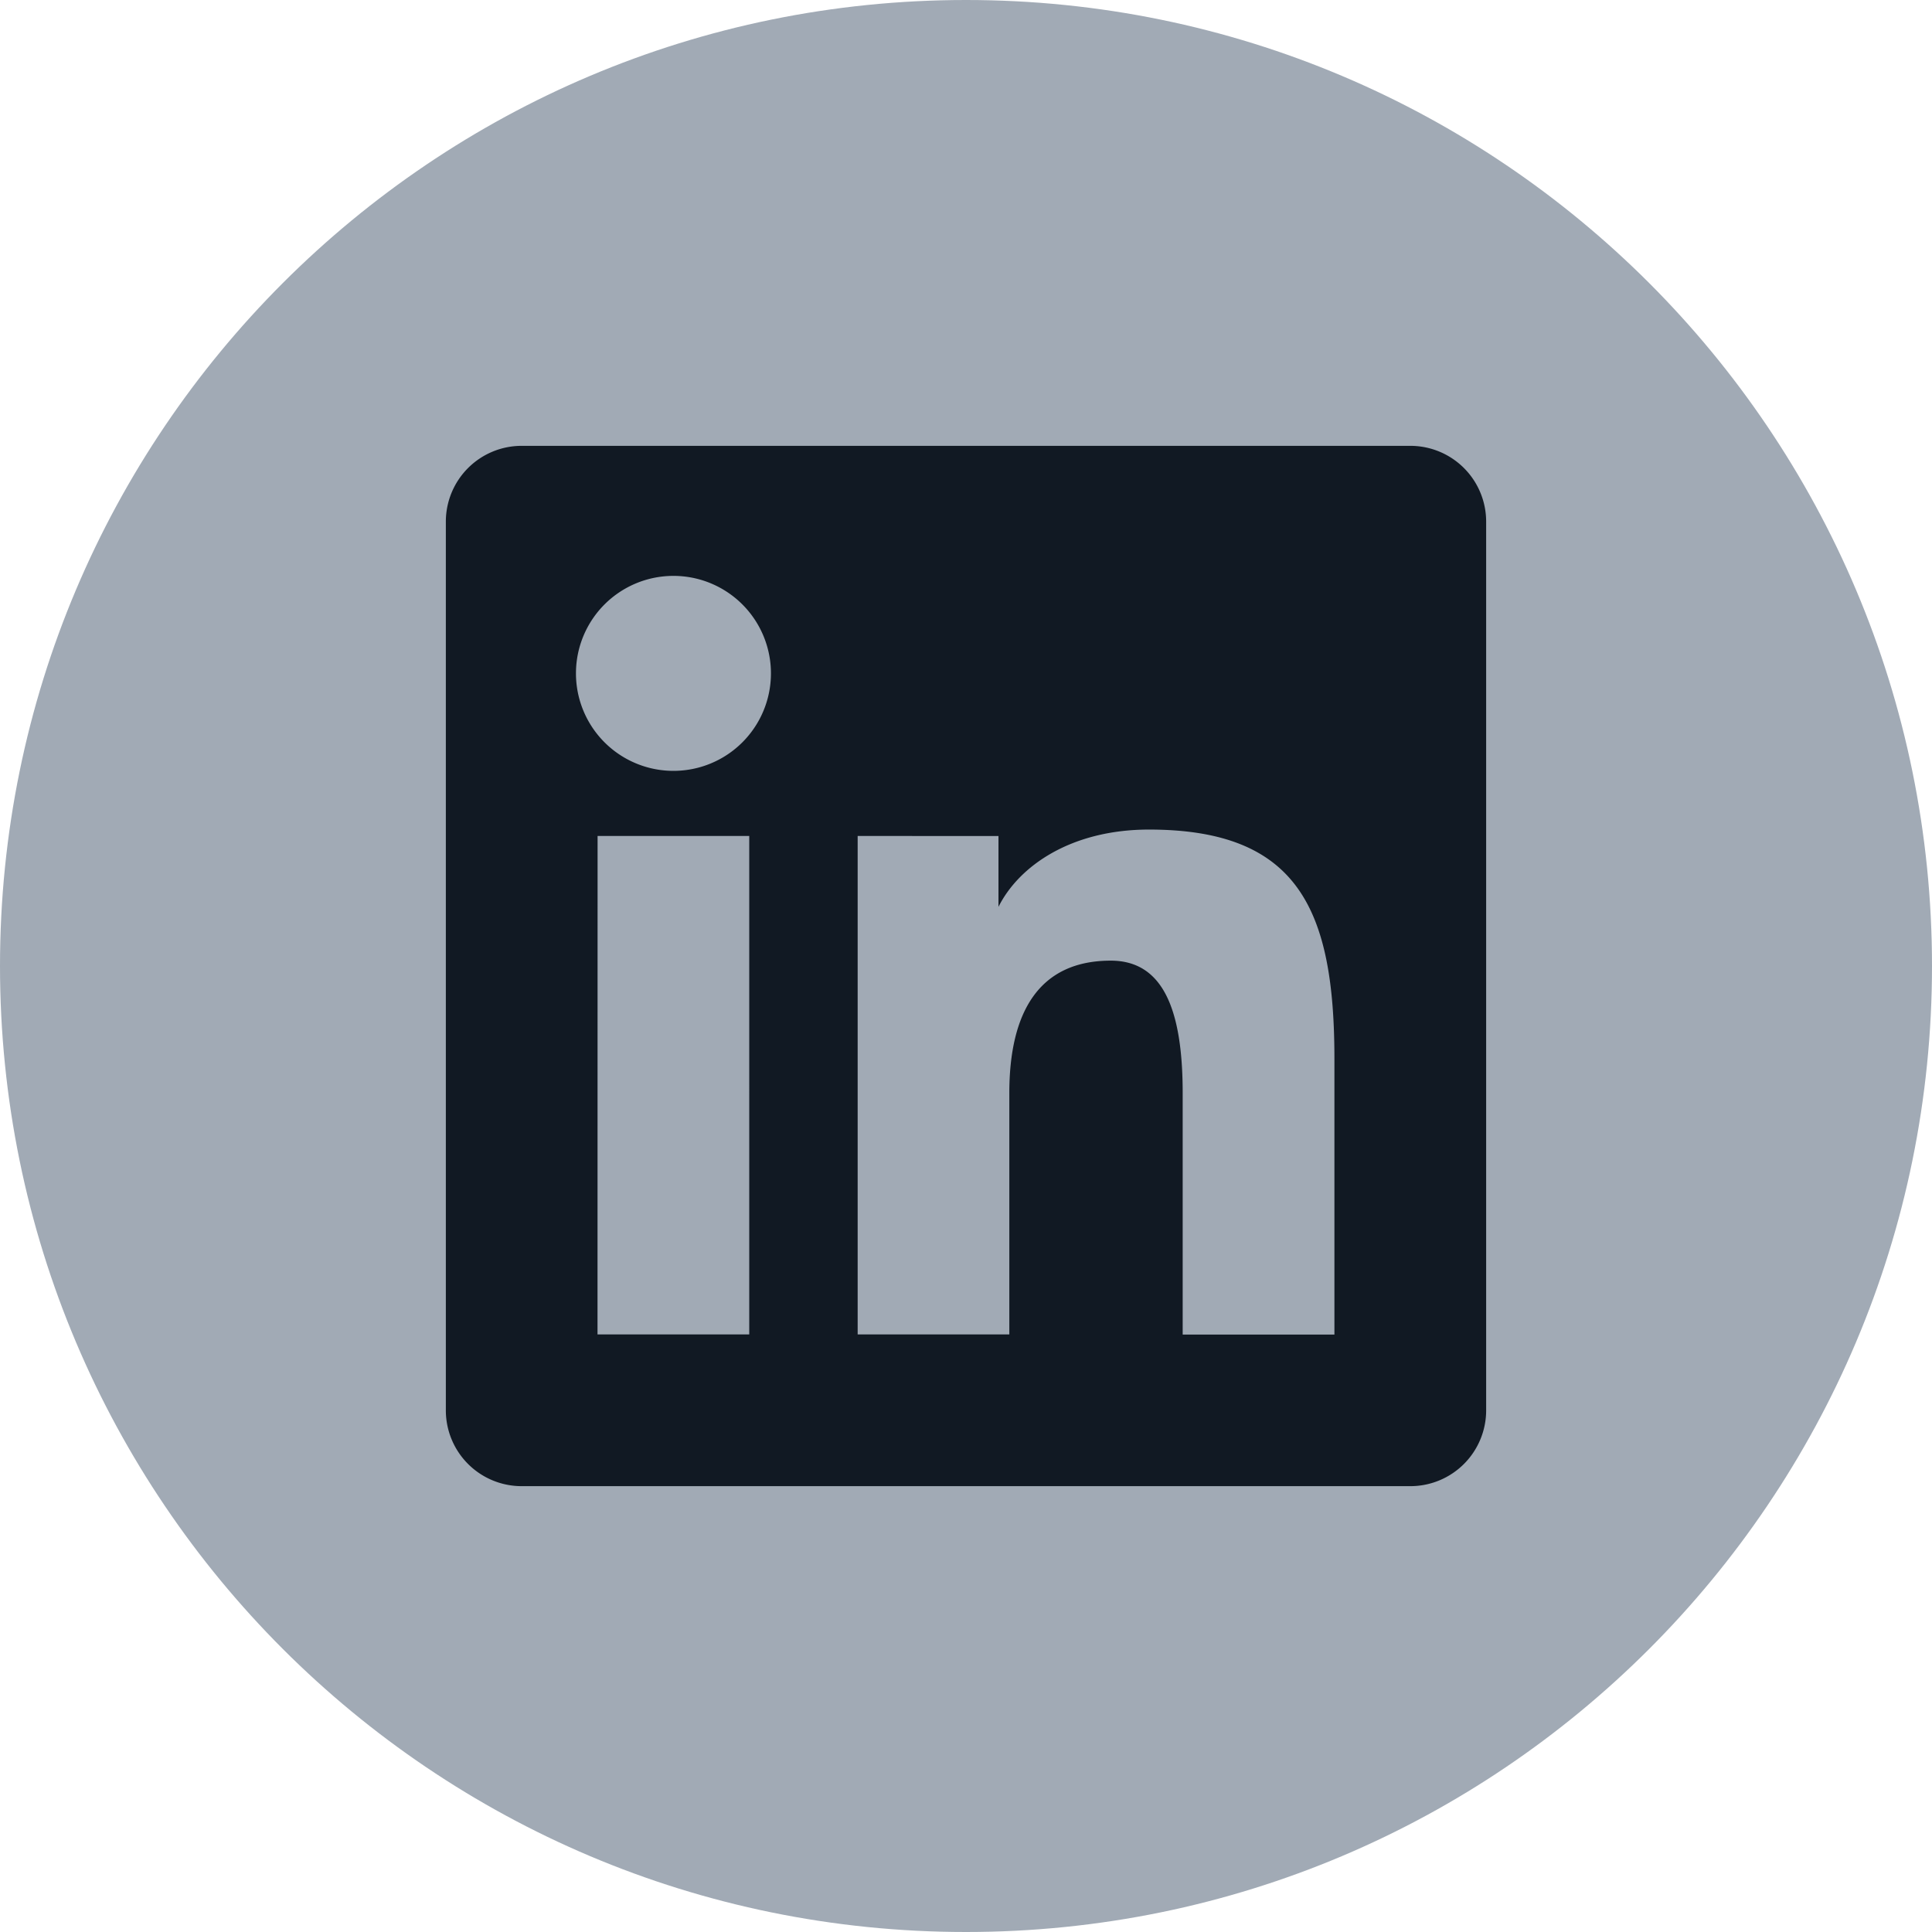
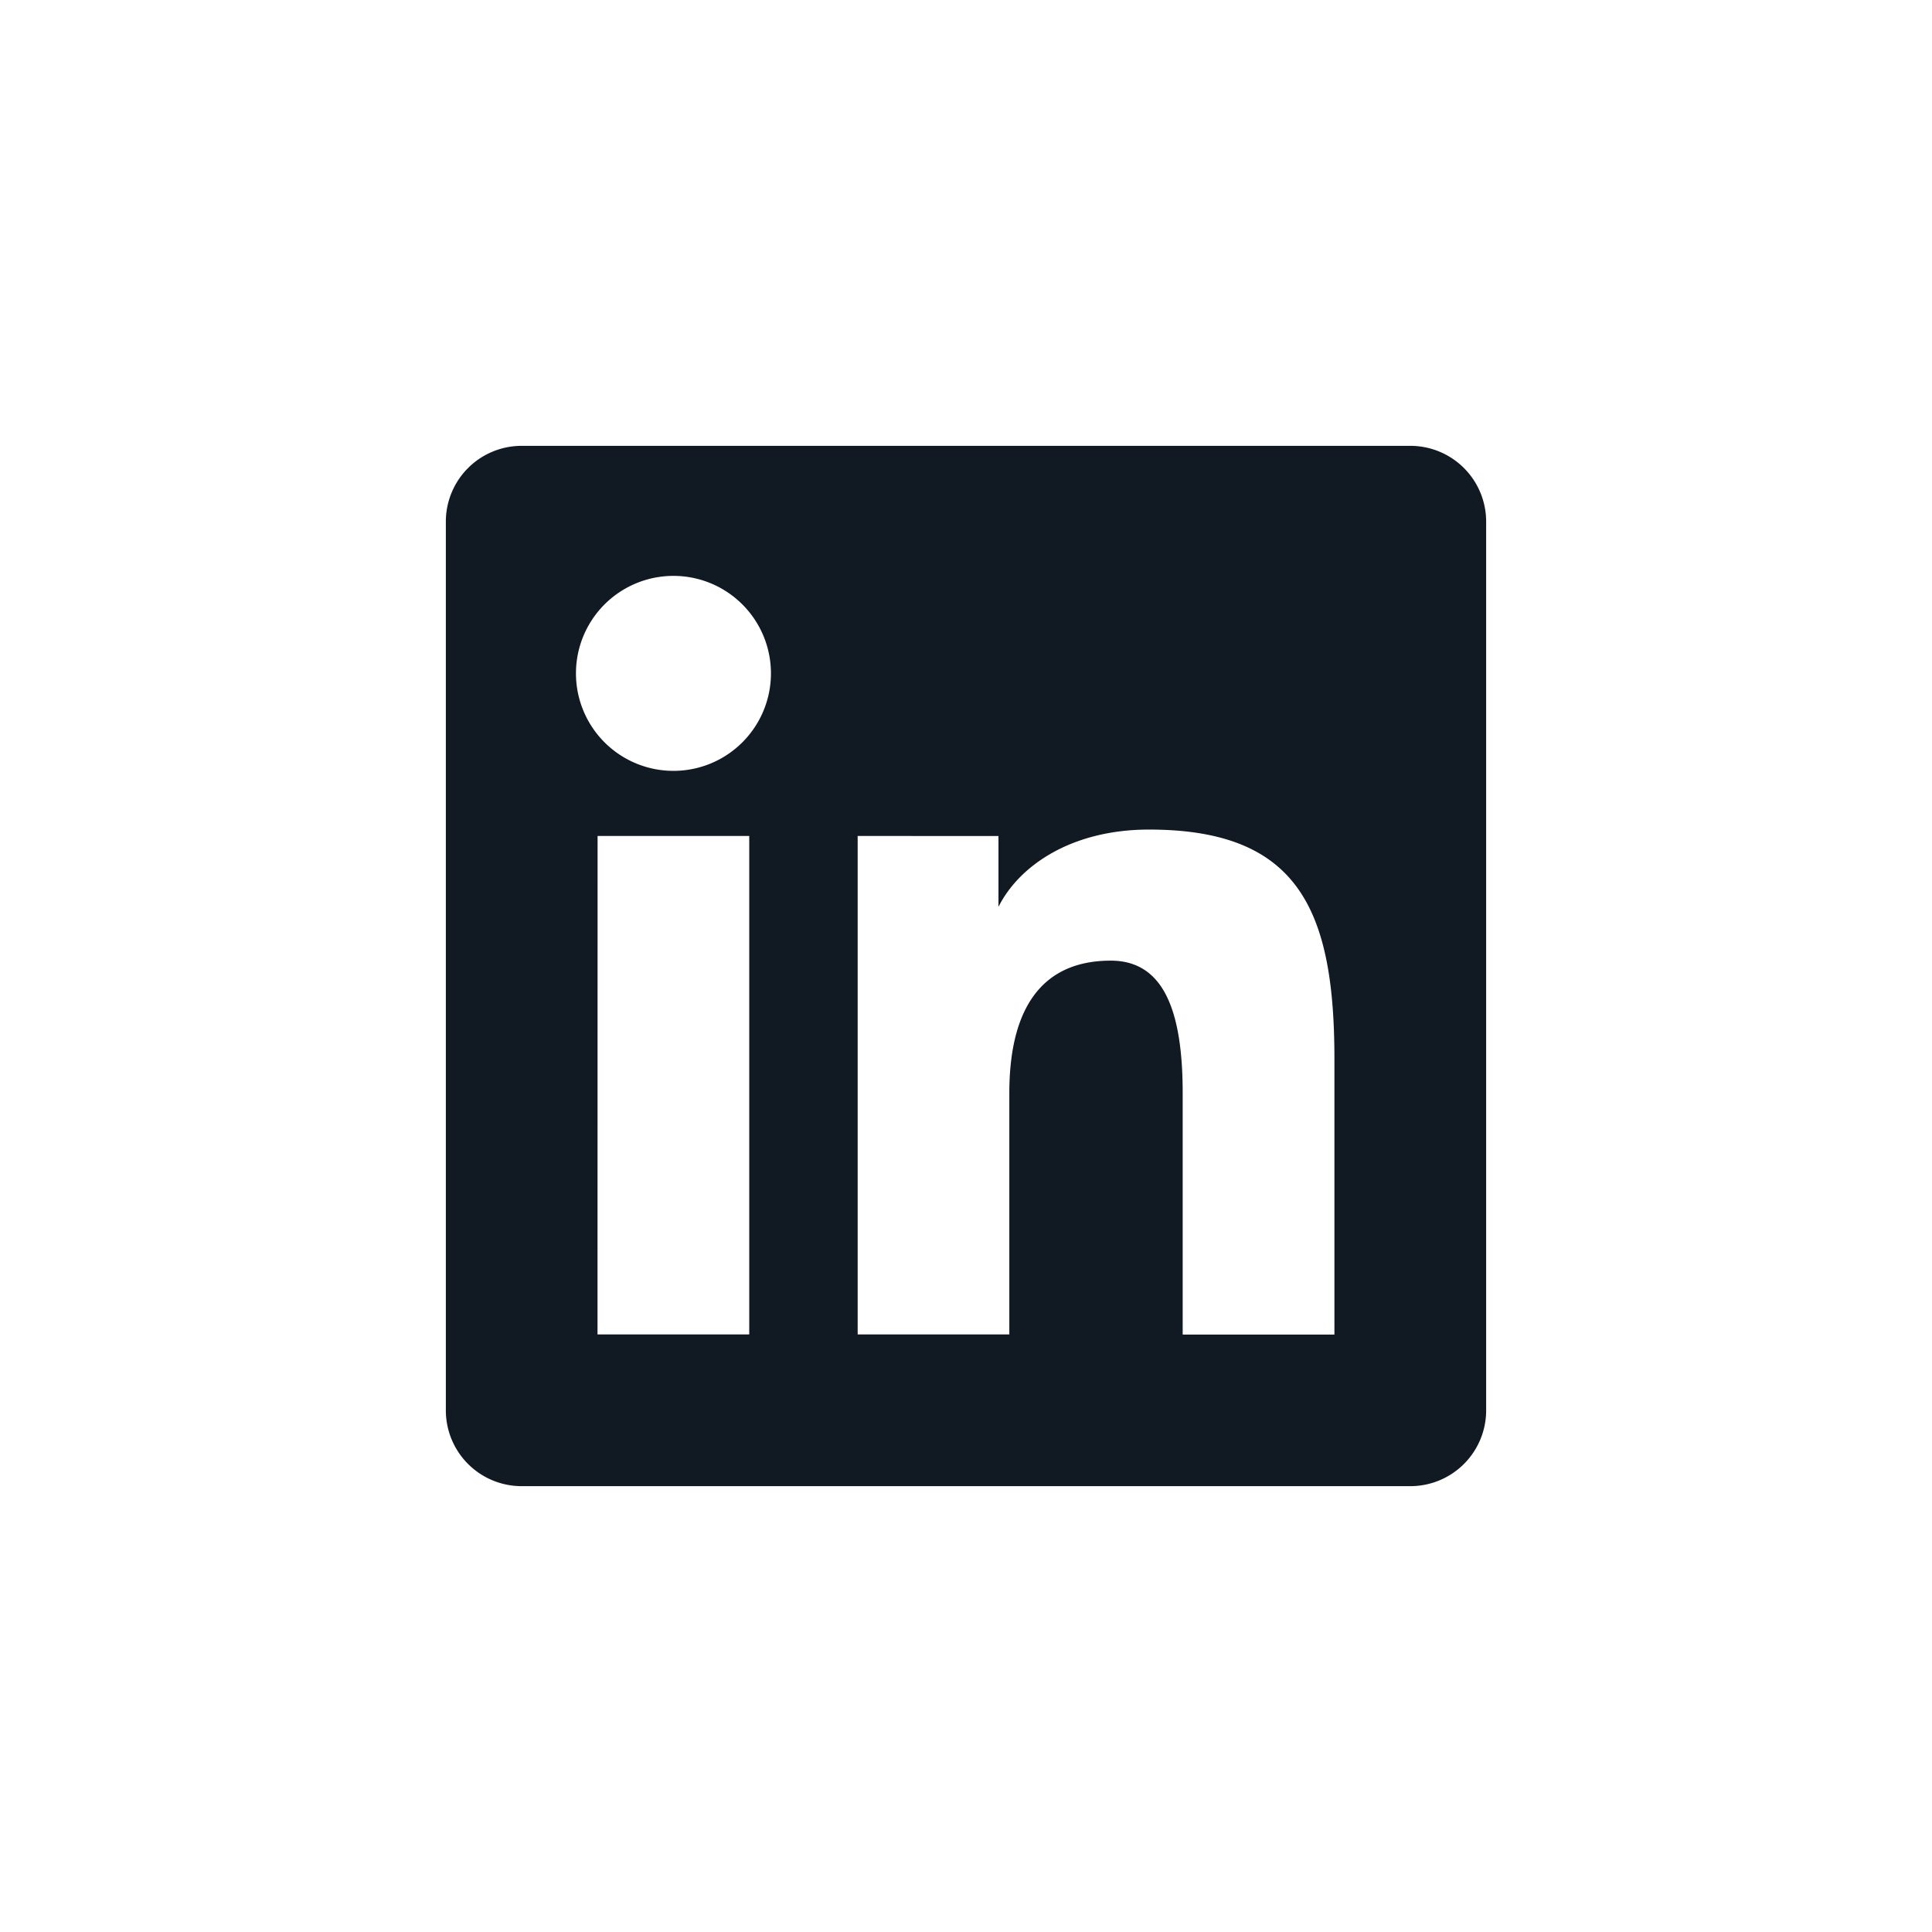
<svg xmlns="http://www.w3.org/2000/svg" width="26" height="26" fill="none">
-   <path fill="#a1aab5" d="M13 26c7.18 0 13-5.82 13-13S20.18 0 13 0 0 5.82 0 13s5.82 13 13 13" />
  <path fill="#111923" fill-rule="evenodd" d="M7.021 6H18.98A1.02 1.02 0 0 1 20 7.021V18.98A1.02 1.02 0 0 1 18.979 20H7.02A1.02 1.02 0 0 1 6 18.979V7.02A1.02 1.02 0 0 1 7.021 6m1.02 11.958h2.042V11.25H8.042zm2.334-8.896a1.312 1.312 0 1 0-2.624 0 1.312 1.312 0 0 0 2.624 0m1.167 2.188v6.708h2.041V14.71c0-1.09.401-1.782 1.365-1.782.696 0 .968.643.968 1.782v3.25h2.042v-3.706c0-2-.478-3.09-2.495-3.09-1.052 0-1.752.492-2.026 1.04v-.953z" clip-rule="evenodd" />
</svg>